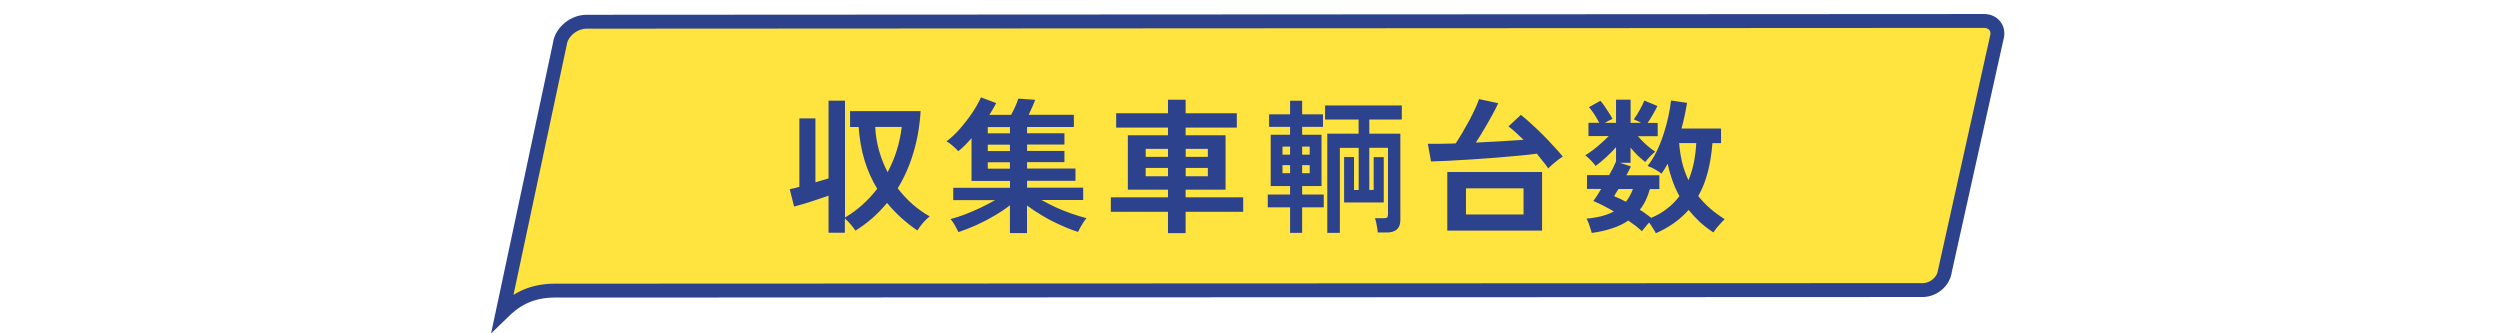
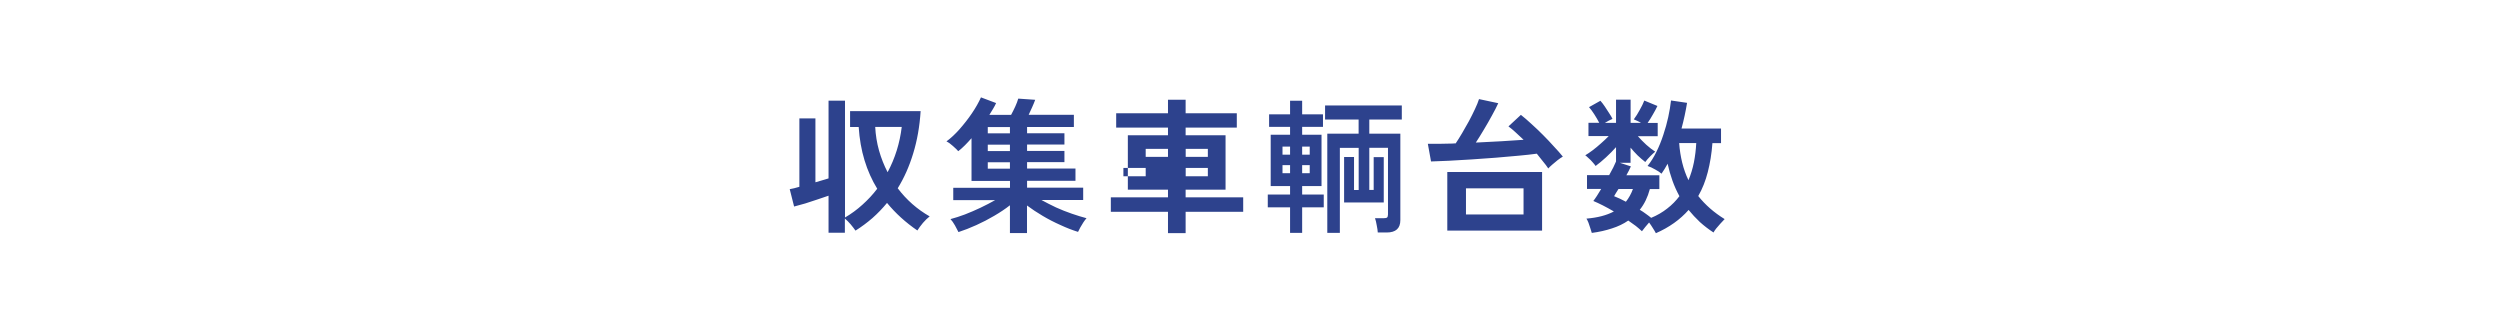
<svg xmlns="http://www.w3.org/2000/svg" id="a" viewBox="0 0 360 48">
  <defs>
    <style>.b{fill:#ffe33f;stroke:#2d428d;stroke-width:2px;}.c{fill:#2d428d;}</style>
  </defs>
-   <path class="b" d="M285.61,3.01c1.37-.01,2.17.96,1.99,2.13l-7.57,34.05v.03s-.01.03-.01.03c-.21,1.24-1.43,2.35-2.81,2.5l-.28.02-197.05.08h0c-1.62,0-2.95.3-4.06.76l-.46.21c-1.25.6-2.21,1.43-2.98,2.18l8.25-38.72v-.02s0-.02,0-.02c.27-1.65,1.97-3.09,3.81-3.11h0s201.17-.11,201.17-.11h0Z" />
-   <path class="c" d="M119.31,33.51v-5.33c-.49.17-1.03.35-1.62.55-.57.2-1.15.38-1.74.57-.57.17-1.11.31-1.6.44l-.63-2.5c.18-.03.39-.07.63-.13.24-.07.49-.14.76-.21v-9.85h2.31v9.2c.34-.11.67-.21.99-.29.32-.1.62-.19.9-.27v-11.19h2.37v16.82c.91-.53,1.75-1.15,2.52-1.85.78-.7,1.49-1.46,2.12-2.29-.77-1.26-1.38-2.62-1.83-4.1-.45-1.48-.73-3.08-.84-4.79h-1.24v-2.29h10.16c-.14,2.21-.5,4.24-1.07,6.09-.56,1.85-1.3,3.52-2.23,5.02,1.27,1.68,2.81,3.03,4.6,4.05-.31.24-.63.55-.97.94-.34.41-.6.77-.8,1.09-1.68-1.15-3.14-2.47-4.37-3.97-.64.78-1.34,1.51-2.1,2.18-.76.66-1.57,1.26-2.44,1.81-.2-.28-.43-.59-.71-.92-.28-.32-.55-.6-.82-.82v2.04h-2.37ZM127.81,24.81c1.08-2.02,1.76-4.19,2.04-6.53h-3.82c.06,1.16.24,2.3.55,3.4.31,1.09.72,2.13,1.24,3.13ZM145.43,33.59v-4.03c-.66.52-1.41,1.02-2.25,1.51-.83.49-1.69.94-2.58,1.34-.9.41-1.76.74-2.58,1.01-.11-.24-.28-.55-.5-.95-.22-.39-.44-.7-.65-.92.64-.17,1.34-.39,2.08-.67.76-.29,1.5-.62,2.25-.97.76-.36,1.46-.73,2.1-1.09h-6.03v-1.78h8.17v-.99h-5.54v-6.15c-.31.35-.62.69-.94,1.01s-.64.61-.97.86c-.17-.2-.42-.44-.76-.74-.34-.31-.65-.53-.94-.67.63-.46,1.26-1.05,1.89-1.76.64-.73,1.24-1.49,1.78-2.29.55-.81.98-1.58,1.3-2.29l2.18.82c-.11.25-.25.52-.42.8s-.35.58-.55.9h3.13c.2-.36.39-.76.59-1.18.2-.43.34-.82.44-1.16l2.44.17c-.11.31-.26.67-.44,1.07-.17.39-.34.76-.5,1.09h6.51v1.76h-6.74v.9h5.38v1.62h-5.38v.92h5.38v1.62h-5.38v.92h6.97v1.76h-6.97v.99h8.08v1.78h-6.01c.66.36,1.36.72,2.1,1.07.76.34,1.51.64,2.27.9.77.27,1.48.48,2.12.65-.14.15-.29.36-.46.61-.15.25-.3.5-.44.73-.14.25-.25.46-.32.63-.81-.25-1.66-.58-2.54-.99-.88-.39-1.74-.83-2.56-1.32-.83-.49-1.58-.99-2.25-1.49v3.97h-2.46ZM142.24,24.29h3.19v-.92h-3.19v.92ZM142.24,21.75h3.19v-.92h-3.19v.92ZM142.24,19.2h3.19v-.9h-3.19v.9ZM168.19,33.57v-3.07h-8.23v-2.08h8.23v-1.11h-5.78v-7.83h5.78v-1.11h-7.46v-2.06h7.46v-1.95h2.54v1.95h7.37v2.06h-7.37v1.11h5.75v7.83h-5.75v1.11h8.29v2.08h-8.29v3.07h-2.54ZM164.98,25.38h3.21v-1.2h-3.21v1.2ZM170.74,25.38h3.19v-1.2h-3.19v1.2ZM164.98,22.59h3.21v-1.15h-3.21v1.15ZM170.74,22.59h3.19v-1.15h-3.19v1.15ZM191.13,33.53v-14.28h4.51v-2.04h-4.83v-2.02h11.05v2.02h-4.68v2.04h4.47v12.45c0,1.19-.66,1.78-1.97,1.78h-1.28c-.01-.25-.06-.6-.15-1.03-.07-.42-.15-.76-.25-1.03h1.26c.24,0,.4-.03.48-.1s.13-.22.13-.44v-9.6h-2.69v6.07h.63v-4.72h1.45v6.53h-5.71v-6.55h1.43v4.75h.67v-6.07h-2.71v12.24h-1.81ZM185.77,33.53v-3.67h-3.21v-1.85h3.21v-1.22h-2.79v-7.39h2.79v-1.13h-3.02v-1.81h3.02v-1.95h1.74v1.95h3v1.81h-3v1.13h2.79v7.39h-2.79v1.22h3.11v1.85h-3.11v3.67h-1.74ZM184.68,24.94h1.09v-1.16h-1.09v1.16ZM187.51,24.94h1.09v-1.16h-1.09v1.16ZM184.68,22.27h1.09v-1.16h-1.09v1.16ZM187.51,22.27h1.09v-1.16h-1.09v1.16ZM208.41,33.21v-8.44h13.65v8.44h-13.65ZM222.96,24.27c-.21-.32-.46-.66-.76-1.01-.28-.36-.58-.74-.9-1.13-.73.1-1.6.2-2.62.29-1.02.1-2.12.2-3.3.29-1.18.08-2.35.17-3.51.25-1.16.07-2.25.13-3.26.19-1.01.04-1.85.08-2.54.1l-.46-2.54c.43.01.96.01,1.57,0,.62-.01,1.29-.03,2.02-.04.07-.01.14-.02.21-.02h.21c.28-.42.59-.91.92-1.47.34-.57.67-1.15.99-1.74.32-.6.61-1.18.86-1.72.27-.56.46-1.04.59-1.45l2.77.59c-.22.49-.52,1.08-.9,1.76-.36.67-.76,1.36-1.18,2.06-.41.69-.79,1.3-1.15,1.85,1.25-.06,2.47-.12,3.67-.19,1.22-.07,2.29-.14,3.21-.21-.38-.36-.76-.71-1.13-1.05-.36-.34-.71-.63-1.05-.88l1.79-1.66c.46.36.97.8,1.51,1.3.56.5,1.12,1.04,1.68,1.6.56.56,1.08,1.11,1.57,1.66.5.53.93,1.01,1.28,1.45-.22.13-.48.3-.76.52-.27.21-.52.43-.78.65-.24.21-.43.39-.57.55ZM211.1,30.88h8.29v-3.76h-8.29v3.76ZM238.44,33.57c-.1-.2-.24-.43-.42-.71-.17-.28-.35-.55-.55-.82-.18.21-.37.43-.57.67s-.35.43-.46.59c-.25-.24-.55-.49-.88-.76-.34-.25-.7-.51-1.09-.78-.69.48-1.47.85-2.35,1.13-.87.29-1.83.51-2.9.65-.04-.17-.11-.39-.21-.67-.08-.27-.17-.53-.27-.8-.1-.25-.2-.45-.29-.59,1.58-.13,2.9-.47,3.95-1.03-1.13-.66-2.12-1.16-2.96-1.51.15-.2.33-.44.52-.74.2-.31.4-.64.61-.99h-2.04v-1.99h3.19c.46-.81.79-1.47.99-1.97v-2.06c-.43.49-.92.98-1.45,1.47s-1.03.9-1.49,1.24c-.11-.17-.27-.36-.46-.57-.18-.21-.37-.4-.57-.57-.18-.18-.34-.31-.46-.4.31-.18.66-.42,1.05-.71.41-.31.81-.64,1.22-1.01.41-.36.78-.71,1.11-1.05h-2.92v-1.91h1.55c-.21-.41-.45-.81-.71-1.22-.27-.42-.52-.76-.76-1.03l1.64-.92c.2.22.41.5.63.82.22.32.43.64.63.97.21.31.37.58.48.82-.34.14-.7.33-1.09.57h1.6v-3.34h2.1v3.34h1.49c-.18-.11-.36-.21-.55-.29-.18-.08-.34-.15-.48-.21.31-.42.6-.88.86-1.37.28-.49.5-.94.65-1.34l1.89.78c-.17.36-.38.77-.65,1.22-.25.45-.5.85-.76,1.22h1.45v1.91h-2.86c.36.41.77.82,1.22,1.24.46.41.89.74,1.28.99-.21.17-.45.4-.74.69-.28.28-.51.55-.69.8-.36-.28-.73-.6-1.09-.94-.36-.36-.71-.74-1.03-1.13v2.18h-1.55l1.6.52c-.08.18-.18.39-.29.61-.11.21-.23.43-.36.67h4.75v1.99h-1.37c-.31,1.16-.79,2.16-1.45,2.98.31.18.6.37.86.57.28.2.54.39.78.59.87-.36,1.64-.81,2.31-1.34.69-.53,1.27-1.13,1.76-1.78-.39-.71-.73-1.46-1.01-2.25s-.51-1.59-.69-2.42c-.14.27-.29.52-.44.76-.14.22-.29.45-.44.67-.22-.2-.53-.4-.92-.61-.38-.22-.74-.39-1.09-.5.48-.59.9-1.27,1.28-2.04.38-.77.71-1.58.99-2.44.29-.87.53-1.72.71-2.56.18-.85.32-1.65.4-2.39l2.31.34c-.2,1.22-.46,2.45-.8,3.7h5.69v2.1h-1.24c-.11,1.51-.34,2.9-.67,4.18-.32,1.26-.78,2.41-1.37,3.44,1.01,1.27,2.27,2.38,3.8,3.32-.18.18-.38.4-.61.65s-.43.5-.63.73c-.18.24-.3.42-.36.55-.71-.46-1.37-.97-1.97-1.51-.59-.56-1.13-1.14-1.62-1.74-1.22,1.39-2.79,2.51-4.73,3.36ZM243.14,25.95c.34-.81.6-1.67.78-2.56.18-.91.29-1.84.34-2.79h-2.46c.07.99.22,1.94.44,2.83s.52,1.74.9,2.52ZM234.13,29.05c.42-.53.76-1.14,1.01-1.83h-2.08c-.13.2-.24.39-.36.57-.1.17-.19.32-.27.46.56.22,1.13.49,1.7.8Z" />
+   <path class="c" d="M119.31,33.51v-5.33c-.49.17-1.03.35-1.62.55-.57.2-1.15.38-1.74.57-.57.17-1.11.31-1.6.44l-.63-2.5c.18-.03.39-.07.63-.13.24-.07.49-.14.76-.21v-9.85h2.31v9.2c.34-.11.67-.21.99-.29.32-.1.62-.19.9-.27v-11.19h2.37v16.82c.91-.53,1.75-1.15,2.52-1.85.78-.7,1.49-1.46,2.12-2.29-.77-1.26-1.38-2.62-1.83-4.1-.45-1.48-.73-3.08-.84-4.79h-1.24v-2.29h10.16c-.14,2.21-.5,4.24-1.07,6.09-.56,1.85-1.3,3.52-2.23,5.02,1.27,1.68,2.81,3.03,4.6,4.05-.31.24-.63.55-.97.94-.34.41-.6.77-.8,1.09-1.68-1.15-3.14-2.47-4.37-3.97-.64.78-1.34,1.51-2.1,2.18-.76.66-1.57,1.26-2.44,1.81-.2-.28-.43-.59-.71-.92-.28-.32-.55-.6-.82-.82v2.04h-2.37ZM127.81,24.81c1.08-2.02,1.76-4.19,2.04-6.53h-3.82c.06,1.16.24,2.3.55,3.4.31,1.09.72,2.13,1.24,3.13ZM145.43,33.59v-4.03c-.66.52-1.41,1.02-2.25,1.51-.83.49-1.69.94-2.58,1.34-.9.41-1.76.74-2.58,1.01-.11-.24-.28-.55-.5-.95-.22-.39-.44-.7-.65-.92.64-.17,1.34-.39,2.08-.67.76-.29,1.5-.62,2.25-.97.76-.36,1.46-.73,2.1-1.09h-6.03v-1.78h8.17v-.99h-5.54v-6.15c-.31.35-.62.69-.94,1.01s-.64.61-.97.86c-.17-.2-.42-.44-.76-.74-.34-.31-.65-.53-.94-.67.63-.46,1.26-1.05,1.89-1.76.64-.73,1.24-1.49,1.78-2.29.55-.81.98-1.58,1.3-2.29l2.18.82c-.11.25-.25.52-.42.8s-.35.58-.55.9h3.13c.2-.36.39-.76.59-1.18.2-.43.34-.82.44-1.16l2.44.17c-.11.31-.26.67-.44,1.07-.17.39-.34.76-.5,1.09h6.51v1.76h-6.74v.9h5.38v1.62h-5.38v.92h5.38v1.62h-5.38v.92h6.97v1.76h-6.97v.99h8.08v1.78h-6.01c.66.36,1.36.72,2.1,1.07.76.34,1.51.64,2.27.9.77.27,1.48.48,2.12.65-.14.15-.29.36-.46.61-.15.25-.3.5-.44.73-.14.25-.25.46-.32.63-.81-.25-1.66-.58-2.54-.99-.88-.39-1.74-.83-2.56-1.32-.83-.49-1.58-.99-2.25-1.49v3.97h-2.46ZM142.24,24.29h3.19v-.92h-3.19v.92ZM142.24,21.75h3.19v-.92h-3.19v.92ZM142.24,19.2h3.19v-.9h-3.19v.9ZM168.19,33.57v-3.07h-8.23v-2.08h8.23v-1.11h-5.78v-7.83h5.78v-1.11h-7.46v-2.06h7.46v-1.95h2.54v1.95h7.37v2.06h-7.37v1.11h5.75v7.83h-5.75v1.11h8.29v2.08h-8.29v3.07h-2.54ZM164.98,25.38v-1.2h-3.21v1.2ZM170.74,25.38h3.19v-1.2h-3.19v1.2ZM164.98,22.59h3.21v-1.15h-3.21v1.15ZM170.74,22.59h3.19v-1.15h-3.19v1.15ZM191.13,33.53v-14.28h4.51v-2.04h-4.83v-2.02h11.05v2.02h-4.68v2.04h4.47v12.45c0,1.19-.66,1.78-1.97,1.78h-1.28c-.01-.25-.06-.6-.15-1.03-.07-.42-.15-.76-.25-1.03h1.26c.24,0,.4-.03.48-.1s.13-.22.13-.44v-9.6h-2.69v6.07h.63v-4.72h1.45v6.53h-5.71v-6.55h1.43v4.75h.67v-6.07h-2.71v12.24h-1.81ZM185.77,33.53v-3.67h-3.21v-1.85h3.21v-1.22h-2.79v-7.39h2.79v-1.13h-3.02v-1.81h3.02v-1.95h1.74v1.95h3v1.81h-3v1.13h2.79v7.39h-2.79v1.22h3.11v1.85h-3.11v3.67h-1.74ZM184.68,24.94h1.09v-1.16h-1.09v1.16ZM187.51,24.94h1.09v-1.16h-1.09v1.16ZM184.68,22.27h1.09v-1.16h-1.09v1.16ZM187.51,22.27h1.09v-1.16h-1.09v1.16ZM208.41,33.21v-8.44h13.65v8.44h-13.65ZM222.96,24.27c-.21-.32-.46-.66-.76-1.01-.28-.36-.58-.74-.9-1.13-.73.1-1.6.2-2.62.29-1.02.1-2.12.2-3.3.29-1.18.08-2.35.17-3.51.25-1.16.07-2.25.13-3.26.19-1.01.04-1.85.08-2.54.1l-.46-2.54c.43.01.96.01,1.57,0,.62-.01,1.29-.03,2.02-.04.07-.01.14-.02.21-.02h.21c.28-.42.59-.91.92-1.47.34-.57.67-1.15.99-1.74.32-.6.61-1.18.86-1.72.27-.56.46-1.04.59-1.45l2.77.59c-.22.49-.52,1.08-.9,1.76-.36.67-.76,1.36-1.18,2.06-.41.69-.79,1.3-1.15,1.85,1.25-.06,2.47-.12,3.67-.19,1.22-.07,2.29-.14,3.21-.21-.38-.36-.76-.71-1.13-1.05-.36-.34-.71-.63-1.05-.88l1.79-1.66c.46.36.97.8,1.51,1.3.56.5,1.12,1.04,1.68,1.6.56.56,1.08,1.11,1.57,1.66.5.53.93,1.01,1.28,1.45-.22.13-.48.3-.76.52-.27.21-.52.43-.78.65-.24.21-.43.39-.57.55ZM211.1,30.88h8.29v-3.76h-8.29v3.76ZM238.44,33.57c-.1-.2-.24-.43-.42-.71-.17-.28-.35-.55-.55-.82-.18.21-.37.43-.57.67s-.35.43-.46.59c-.25-.24-.55-.49-.88-.76-.34-.25-.7-.51-1.09-.78-.69.48-1.47.85-2.35,1.13-.87.29-1.83.51-2.9.65-.04-.17-.11-.39-.21-.67-.08-.27-.17-.53-.27-.8-.1-.25-.2-.45-.29-.59,1.58-.13,2.9-.47,3.95-1.03-1.13-.66-2.12-1.16-2.96-1.51.15-.2.33-.44.52-.74.2-.31.4-.64.61-.99h-2.04v-1.99h3.19c.46-.81.79-1.47.99-1.97v-2.06c-.43.49-.92.98-1.45,1.47s-1.03.9-1.49,1.24c-.11-.17-.27-.36-.46-.57-.18-.21-.37-.4-.57-.57-.18-.18-.34-.31-.46-.4.31-.18.66-.42,1.05-.71.41-.31.81-.64,1.22-1.01.41-.36.78-.71,1.11-1.05h-2.92v-1.91h1.55c-.21-.41-.45-.81-.71-1.22-.27-.42-.52-.76-.76-1.03l1.64-.92c.2.22.41.5.63.82.22.32.43.64.63.97.21.31.37.58.48.82-.34.14-.7.33-1.09.57h1.6v-3.34h2.1v3.34h1.49c-.18-.11-.36-.21-.55-.29-.18-.08-.34-.15-.48-.21.31-.42.6-.88.86-1.37.28-.49.5-.94.65-1.34l1.89.78c-.17.36-.38.77-.65,1.22-.25.45-.5.85-.76,1.22h1.45v1.91h-2.86c.36.41.77.82,1.22,1.24.46.41.89.74,1.28.99-.21.17-.45.4-.74.69-.28.28-.51.55-.69.8-.36-.28-.73-.6-1.09-.94-.36-.36-.71-.74-1.03-1.13v2.18h-1.55l1.6.52c-.08.18-.18.39-.29.61-.11.21-.23.43-.36.67h4.75v1.99h-1.37c-.31,1.16-.79,2.16-1.45,2.98.31.18.6.37.86.57.28.2.54.39.78.59.87-.36,1.64-.81,2.31-1.34.69-.53,1.27-1.13,1.76-1.78-.39-.71-.73-1.46-1.01-2.25s-.51-1.59-.69-2.42c-.14.27-.29.52-.44.76-.14.22-.29.45-.44.67-.22-.2-.53-.4-.92-.61-.38-.22-.74-.39-1.09-.5.48-.59.9-1.27,1.28-2.04.38-.77.71-1.58.99-2.44.29-.87.53-1.72.71-2.56.18-.85.32-1.65.4-2.39l2.31.34c-.2,1.22-.46,2.45-.8,3.7h5.69v2.1h-1.24c-.11,1.51-.34,2.9-.67,4.18-.32,1.26-.78,2.41-1.37,3.44,1.01,1.27,2.27,2.38,3.8,3.32-.18.18-.38.4-.61.65s-.43.5-.63.73c-.18.24-.3.42-.36.55-.71-.46-1.37-.97-1.97-1.51-.59-.56-1.13-1.14-1.62-1.74-1.22,1.39-2.79,2.51-4.73,3.36ZM243.14,25.95c.34-.81.6-1.67.78-2.56.18-.91.29-1.84.34-2.79h-2.46c.07.99.22,1.94.44,2.83s.52,1.74.9,2.52ZM234.13,29.05c.42-.53.76-1.14,1.01-1.83h-2.08c-.13.2-.24.39-.36.57-.1.17-.19.32-.27.46.56.22,1.13.49,1.7.8Z" />
</svg>